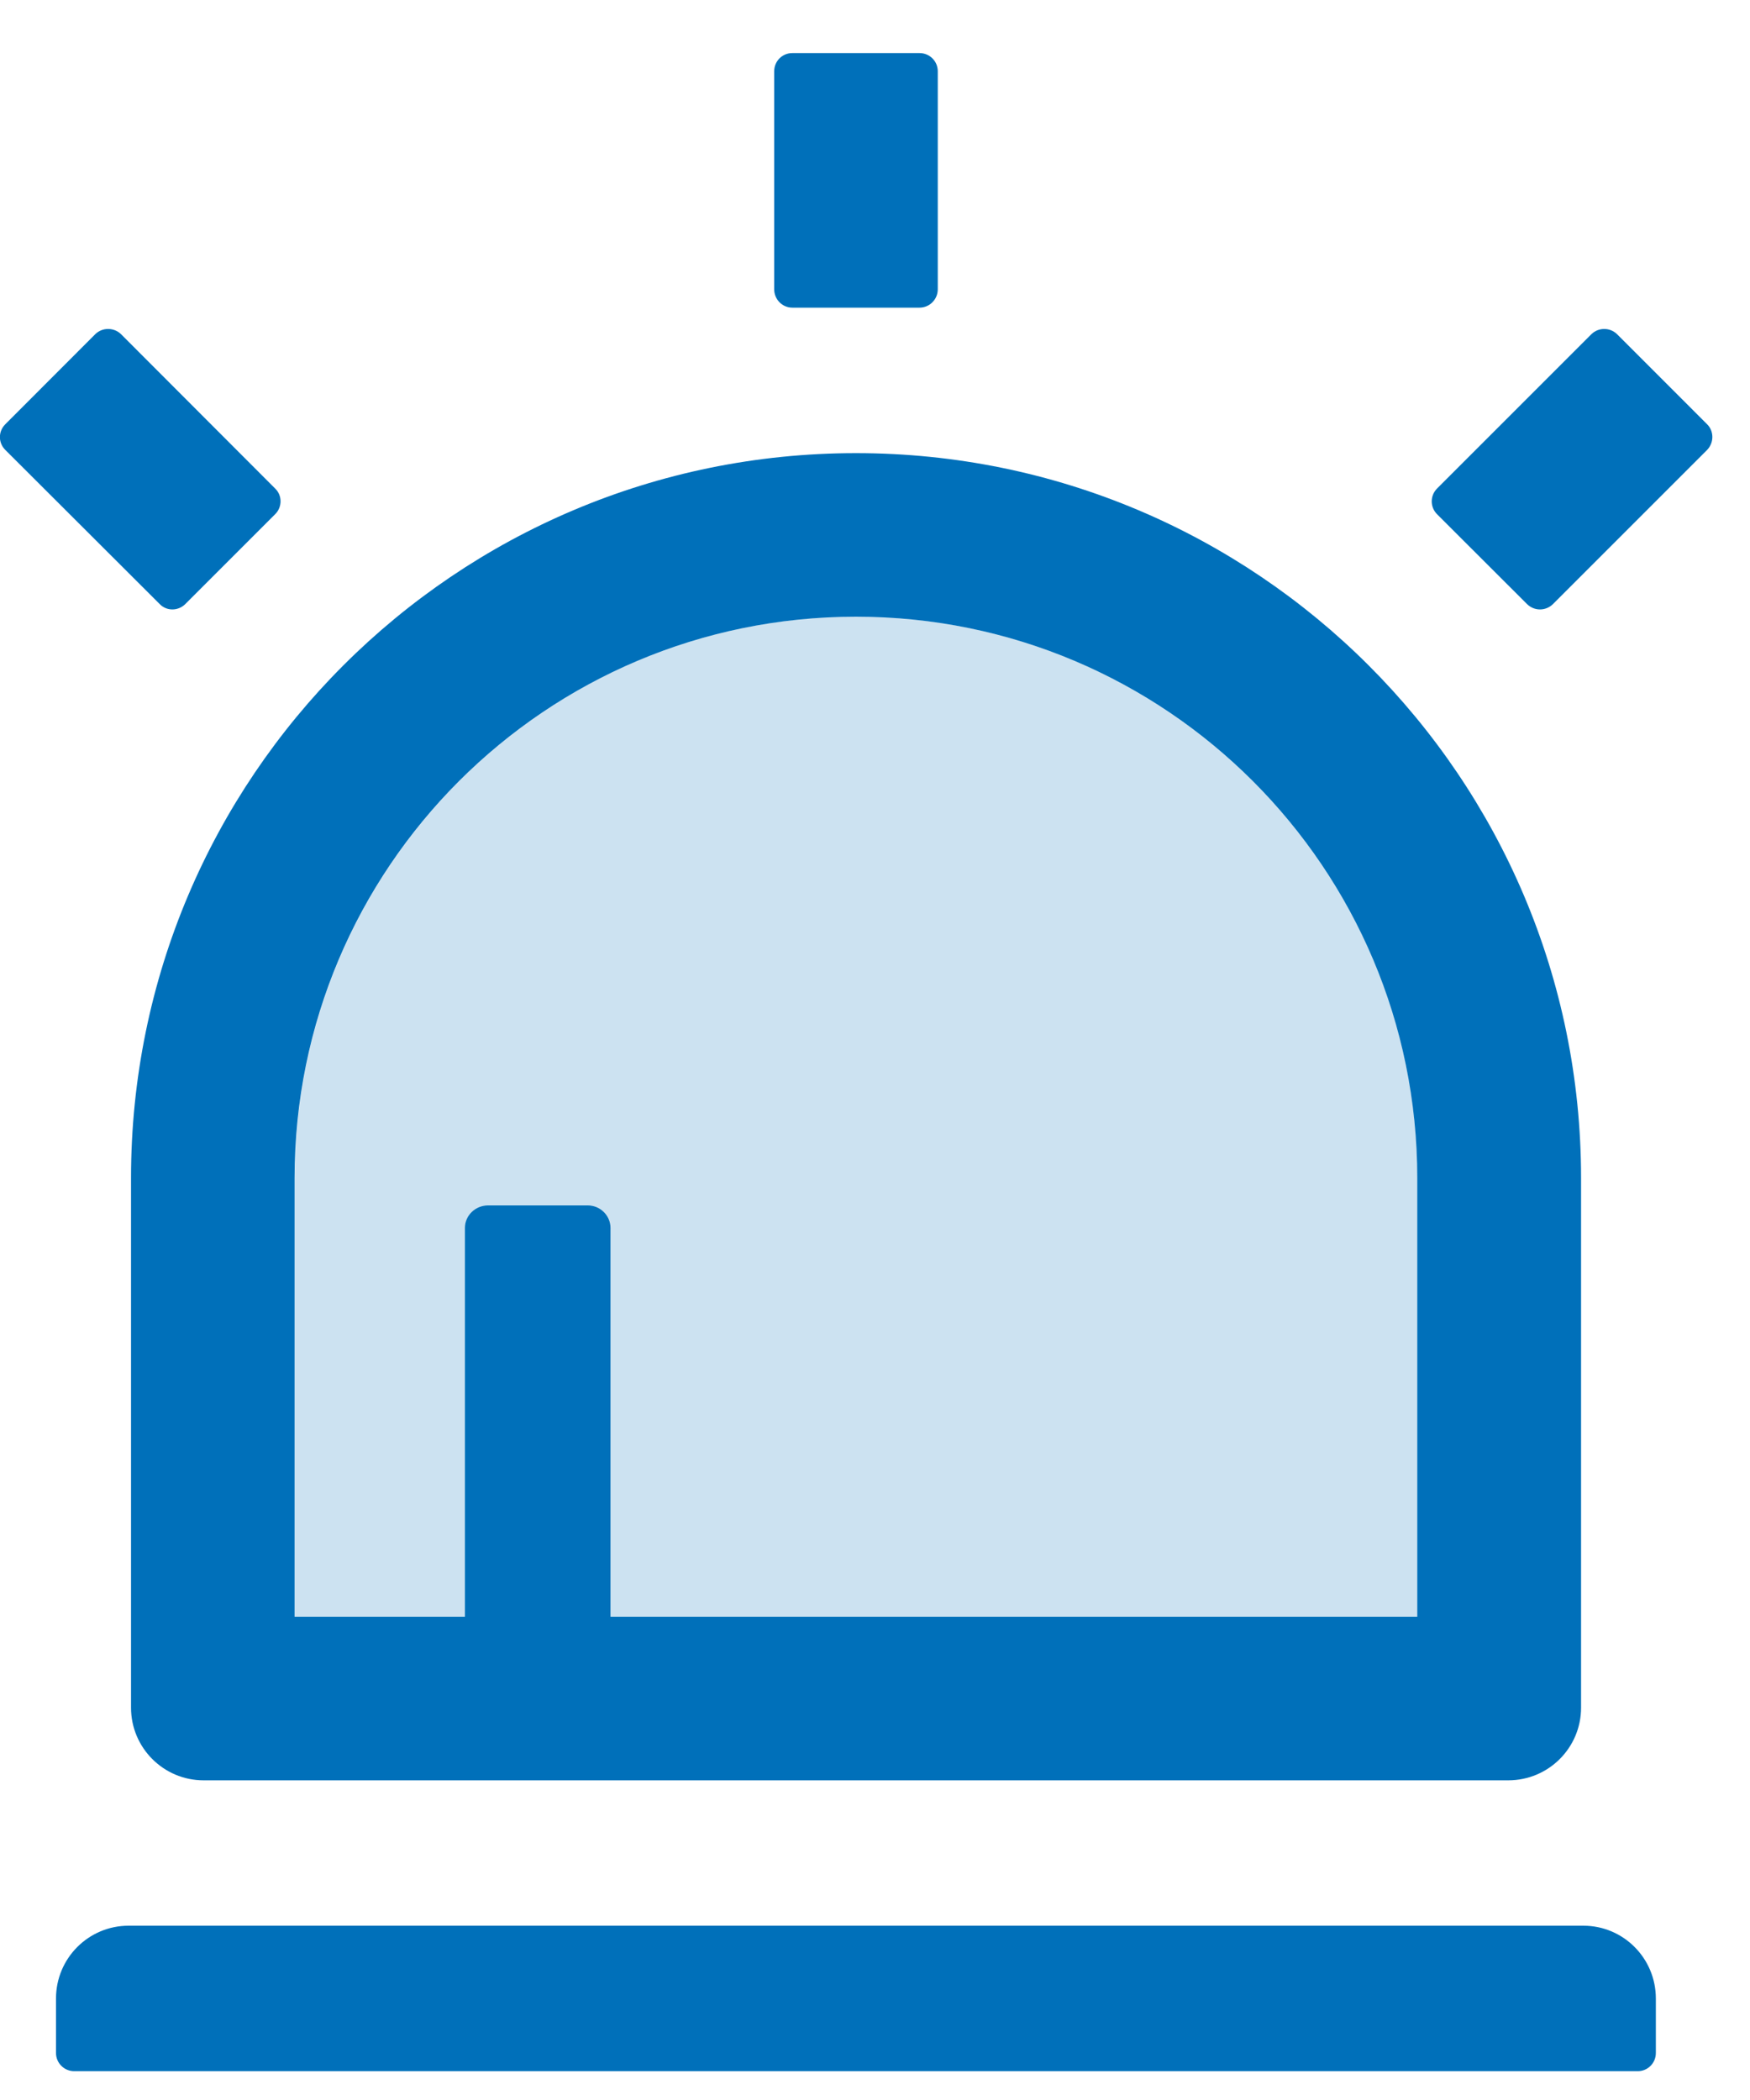
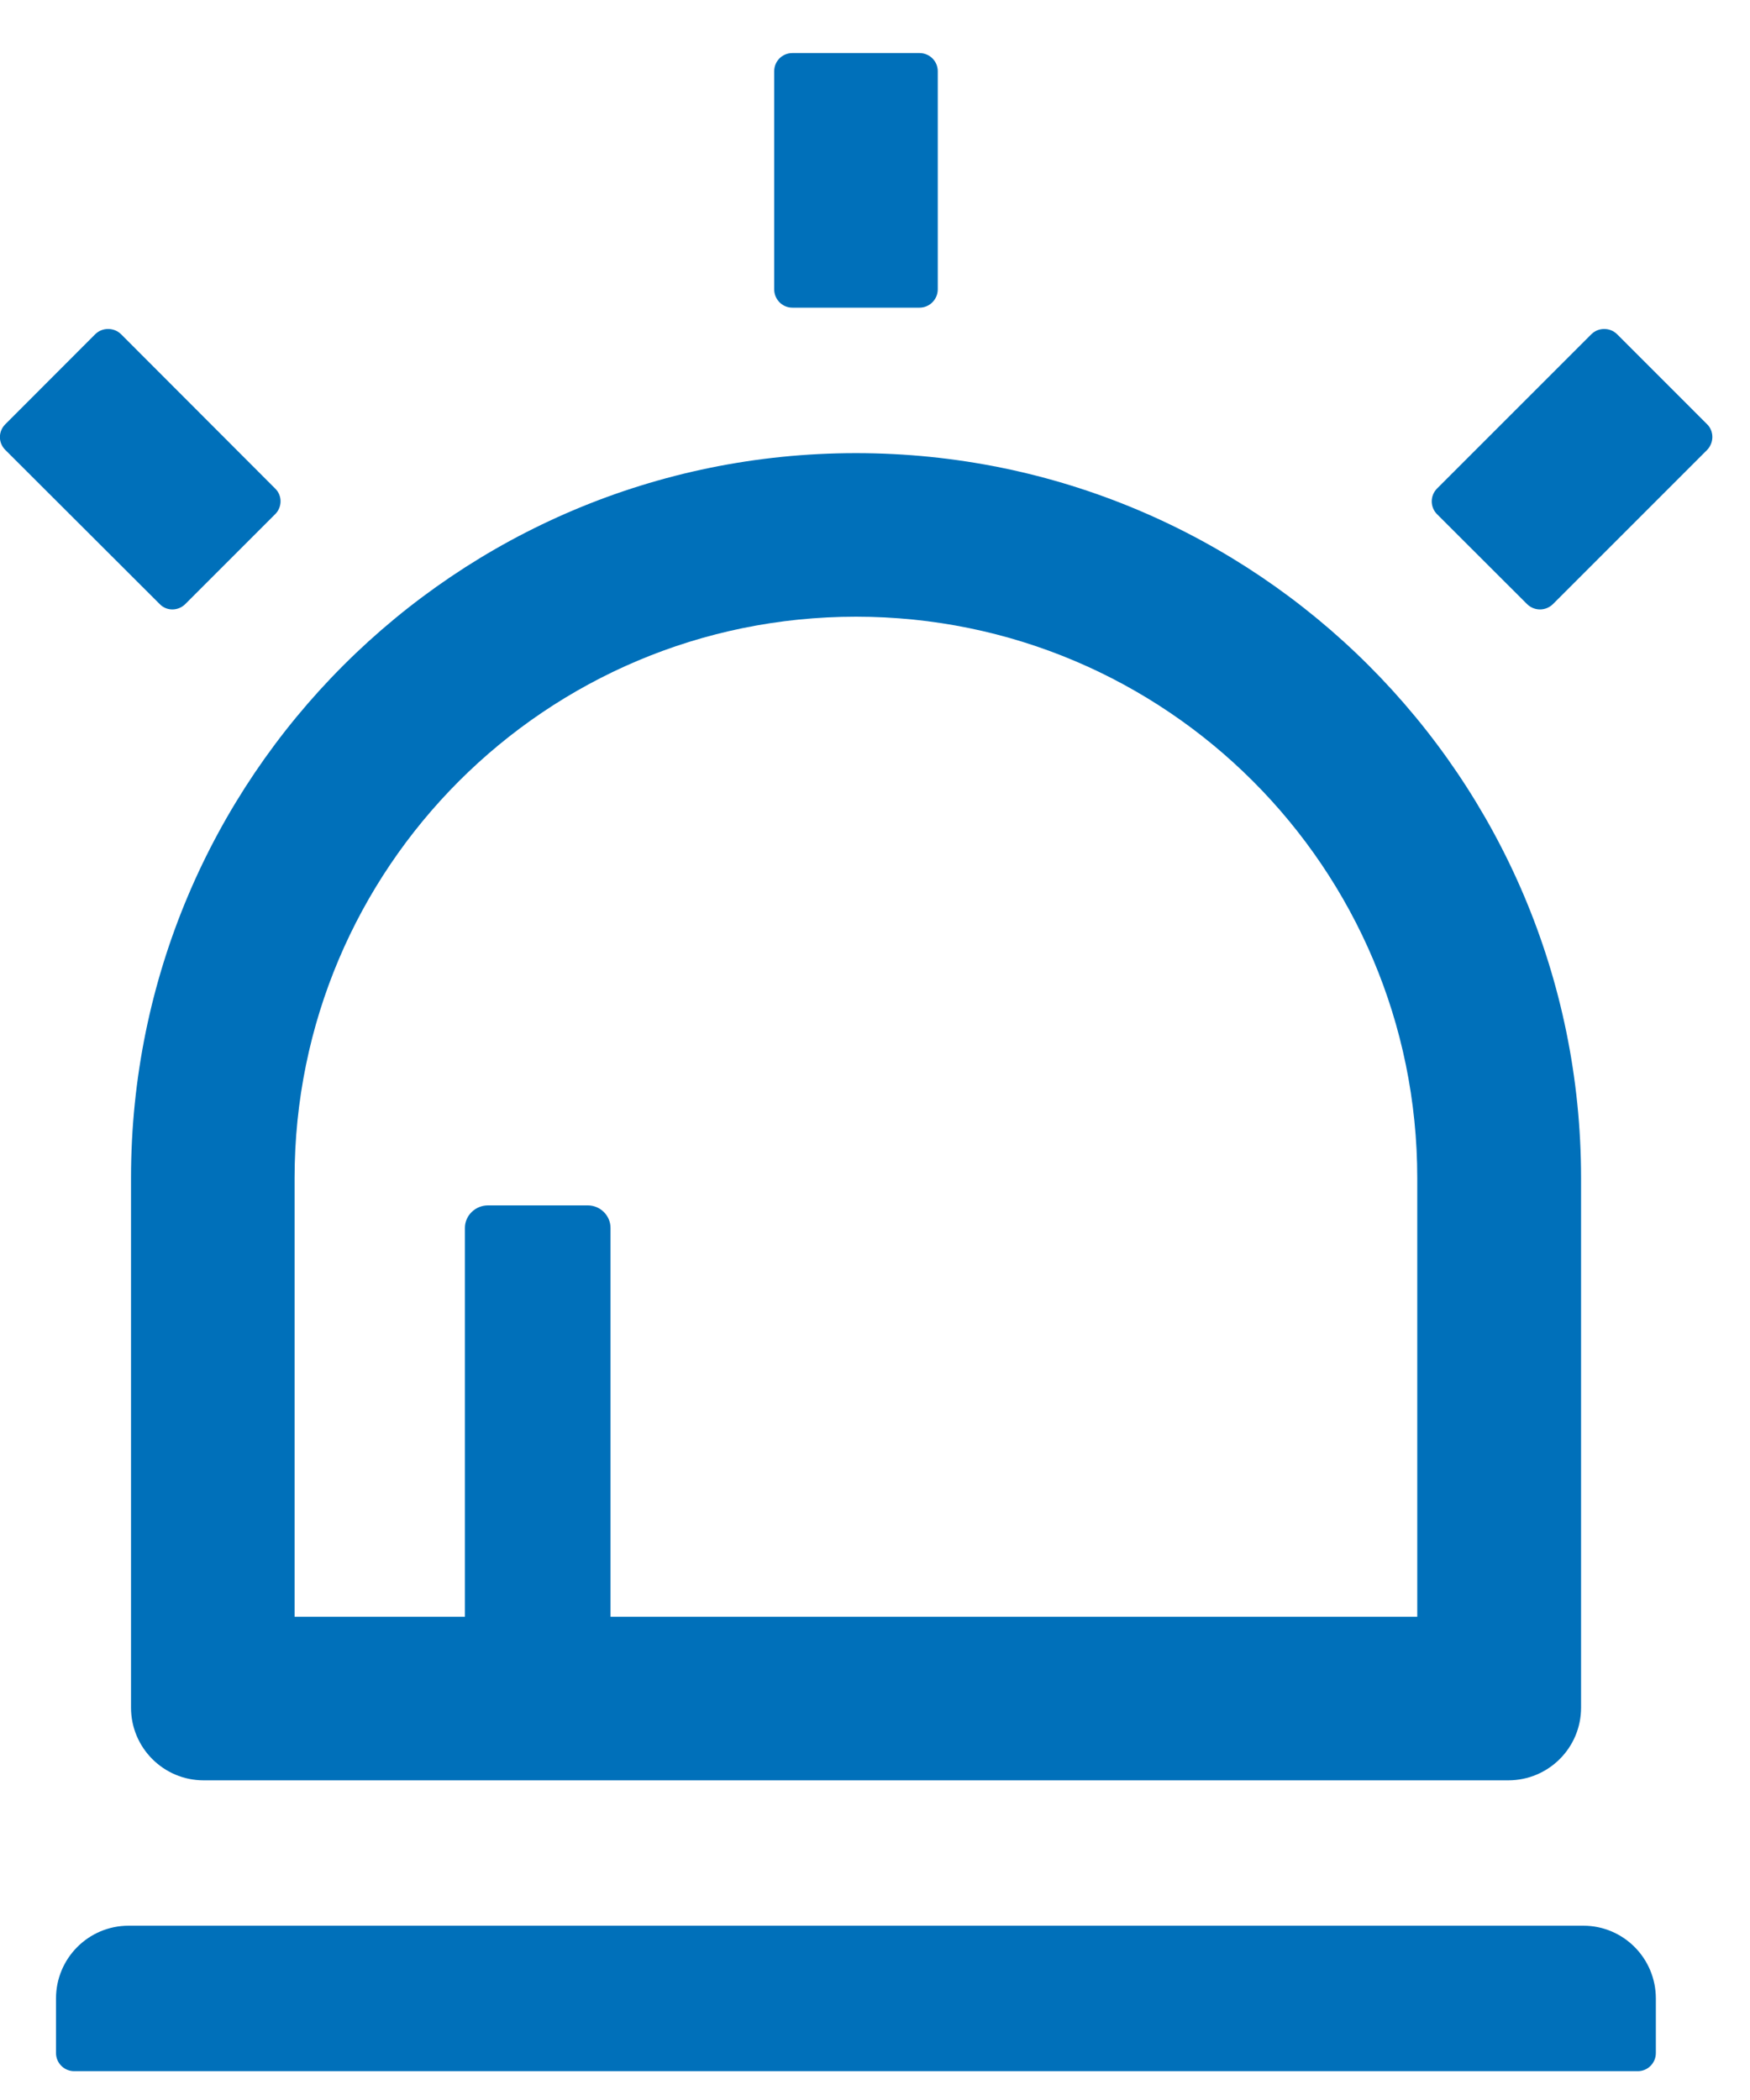
<svg xmlns="http://www.w3.org/2000/svg" width="15px" height="18px" viewBox="0 0 15 18" version="1.1">
  <title>Group 6</title>
  <desc>Created with Sketch.</desc>
  <g id="C2" stroke="none" stroke-width="1" fill="none" fill-rule="evenodd">
    <g id="Support" transform="translate(-591, -458)" fill="#0070BA">
      <g id="Storing?" transform="translate(542, 418)">
        <g id="Group-6" transform="translate(48, 40)">
-           <path d="M4.986,10.526 C4.986,10.418 5.075,10.331 5.181,10.331 L6.038,10.331 C6.145,10.331 6.233,10.418 6.233,10.526 L6.233,13.858 L13.149,13.858 L13.149,10.098 C13.149,7.441 10.993,5.285 8.337,5.285 C5.68,5.285 3.526,7.441 3.526,10.098 L3.526,13.858 L4.986,13.858 L4.986,10.526 Z" id="Fill-1" opacity="0.2" />
          <path d="M3.525,10.098 C3.525,7.44 5.679,5.286 8.337,5.286 C10.994,5.286 13.148,7.44 13.148,10.098 L13.148,13.858 L6.233,13.858 L6.233,10.525 C6.233,10.419 6.145,10.332 6.039,10.332 L5.182,10.332 C5.074,10.332 4.985,10.419 4.985,10.525 L4.985,13.858 L3.525,13.858 L3.525,10.098 Z M2.123,14.637 C2.123,14.981 2.402,15.26 2.745,15.26 L13.928,15.26 C14.273,15.26 14.552,14.981 14.552,14.637 L14.552,10.098 C14.552,6.665 11.769,3.884 8.337,3.884 C4.904,3.884 2.123,6.665 2.123,10.098 L2.123,14.637 Z M14.571,16.506 L2.103,16.506 C1.758,16.506 1.48,16.786 1.48,17.13 L1.48,17.597 C1.48,17.683 1.55,17.753 1.636,17.753 L15.038,17.753 C15.124,17.753 15.193,17.683 15.193,17.597 L15.193,17.13 C15.193,16.786 14.916,16.506 14.571,16.506 L14.571,16.506 Z M7.791,2.637 L8.882,2.637 C8.968,2.637 9.038,2.566 9.038,2.48 L9.038,0.611 C9.038,0.524 8.968,0.455 8.882,0.455 L7.791,0.455 C7.705,0.455 7.636,0.524 7.636,0.611 L7.636,2.48 C7.636,2.566 7.705,2.637 7.791,2.637 L7.791,2.637 Z M15.633,3.637 L14.86,2.864 C14.799,2.805 14.702,2.805 14.641,2.864 L13.317,4.188 C13.257,4.249 13.257,4.346 13.317,4.407 L14.089,5.178 C14.151,5.239 14.249,5.239 14.311,5.178 L15.633,3.856 C15.692,3.794 15.692,3.696 15.633,3.637 L15.633,3.637 Z M2.588,5.178 L3.359,4.407 C3.42,4.346 3.42,4.247 3.359,4.188 L2.037,2.864 C1.976,2.805 1.877,2.805 1.817,2.864 L1.045,3.637 C0.984,3.698 0.984,3.795 1.045,3.856 L2.369,5.178 C2.428,5.239 2.526,5.239 2.588,5.178 L2.588,5.178 Z" id="Fill-3" />
        </g>
      </g>
    </g>
  </g>
</svg>